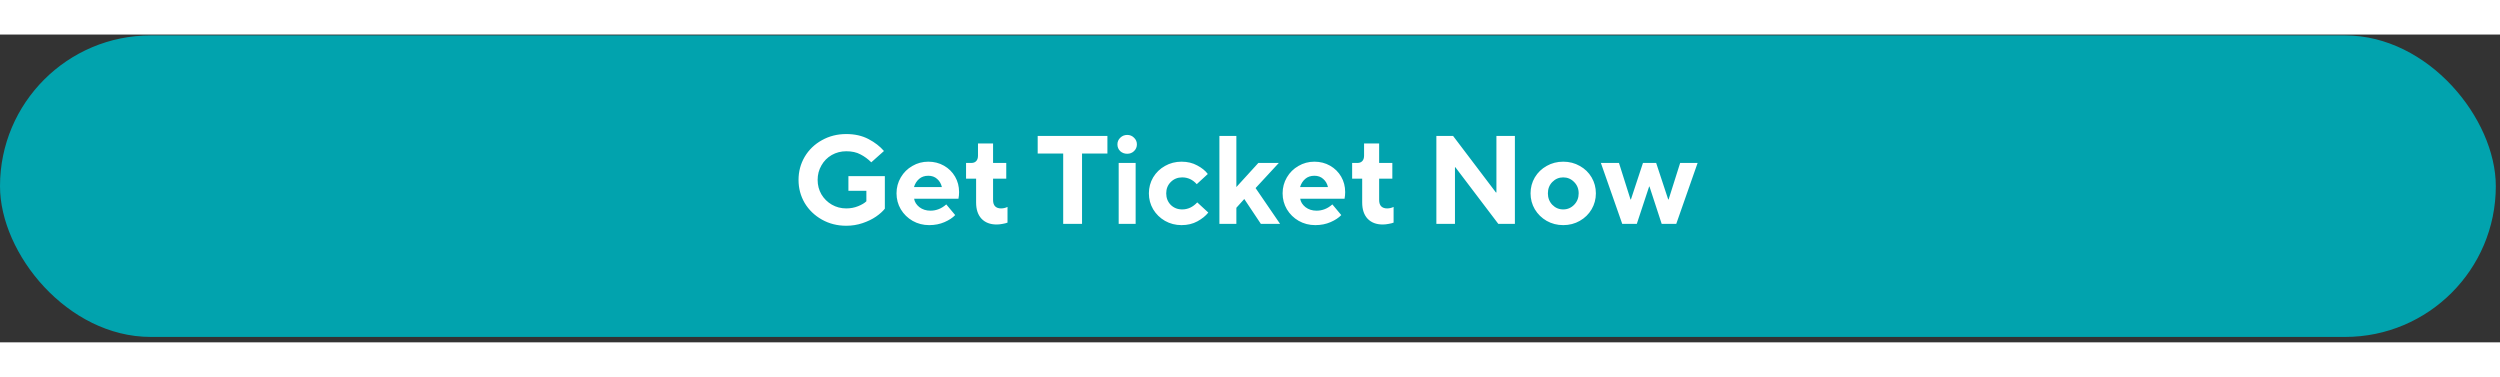
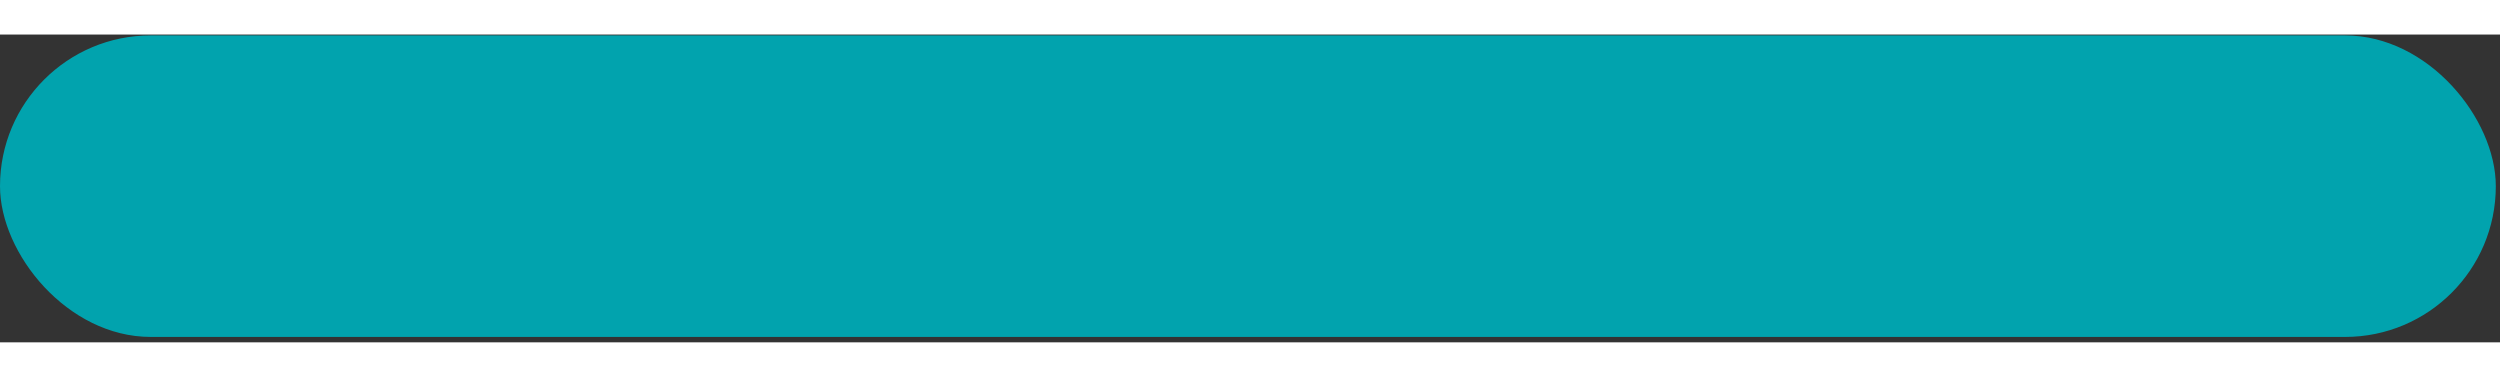
<svg xmlns="http://www.w3.org/2000/svg" width="398" height="60" viewBox="0 0 398 49" fill="none">
  <rect x="0" y="0" width="398" height="49" fill="#333333" stroke="none" />
  <style>
.paint1 {
	
	animation: glowing 1500ms infinite;
	
}

@keyframes glowing {
  0% {
    fill: #95C93D;
        filter: drop-shadow(0px 2px 5px #01A3AE);
  }
  50% {
    fill: #01A3AE;;
        filter: drop-shadow(0px 2px 5px #95C93D);
  }
  100% {
    fill: #95C93D;
        filter: drop-shadow(0px 2px 5px #01A3AE);
  }
}

</style>
  <rect class="paint1" y="0.14" width="397.333" height="48" rx="24" fill="#01A3AE" />
-   <path d="M134.727 30.44C133.3 30.44 132.007 30.113 130.847 29.46C129.687 28.806 128.773 27.926 128.107 26.82C127.453 25.7 127.127 24.473 127.127 23.14C127.127 21.806 127.453 20.58 128.107 19.46C128.773 18.34 129.687 17.46 130.847 16.82C132.007 16.166 133.3 15.84 134.727 15.84C136.073 15.84 137.253 16.106 138.267 16.64C139.28 17.173 140.1 17.806 140.727 18.54L138.707 20.34C138.187 19.82 137.613 19.4 136.987 19.08C136.373 18.746 135.62 18.58 134.727 18.58C133.887 18.58 133.113 18.78 132.407 19.18C131.713 19.58 131.167 20.133 130.767 20.84C130.367 21.533 130.167 22.3 130.167 23.14C130.167 23.98 130.367 24.746 130.767 25.44C131.18 26.133 131.733 26.68 132.427 27.08C133.12 27.48 133.887 27.68 134.727 27.68C135.407 27.68 136.04 27.56 136.627 27.32C137.213 27.08 137.647 26.82 137.927 26.54V24.88H135.067V22.54H140.867V27.72C140.533 28.146 140.067 28.566 139.467 28.98C138.867 29.393 138.153 29.74 137.327 30.02C136.5 30.3 135.633 30.44 134.727 30.44ZM147.926 30.34C146.966 30.34 146.086 30.113 145.286 29.66C144.499 29.206 143.873 28.593 143.406 27.82C142.953 27.046 142.726 26.2 142.726 25.28C142.726 24.36 142.953 23.513 143.406 22.74C143.859 21.966 144.473 21.36 145.246 20.92C146.019 20.466 146.866 20.24 147.786 20.24C148.706 20.24 149.539 20.453 150.286 20.88C151.033 21.306 151.619 21.886 152.046 22.62C152.473 23.353 152.686 24.173 152.686 25.08C152.686 25.453 152.653 25.806 152.586 26.14H145.526C145.606 26.646 145.886 27.093 146.366 27.48C146.859 27.853 147.446 28.04 148.126 28.04C149.059 28.04 149.899 27.706 150.646 27.04L152.066 28.74C151.666 29.166 151.099 29.54 150.366 29.86C149.633 30.18 148.819 30.34 147.926 30.34ZM149.946 24.28C149.826 23.746 149.573 23.313 149.186 22.98C148.813 22.646 148.346 22.48 147.786 22.48C147.199 22.48 146.713 22.646 146.326 22.98C145.939 23.313 145.666 23.746 145.506 24.28H149.946ZM158.656 30.24C157.642 30.24 156.842 29.933 156.256 29.32C155.682 28.706 155.396 27.846 155.396 26.74V22.94H153.796V20.44H154.656C154.976 20.44 155.229 20.34 155.416 20.14C155.602 19.94 155.696 19.653 155.696 19.28V17.34H158.096V20.44H160.196V22.94H158.096V26.34C158.096 26.78 158.202 27.113 158.416 27.34C158.642 27.566 158.956 27.68 159.356 27.68C159.729 27.68 160.076 27.6 160.396 27.44V29.94C160.196 30.02 159.936 30.086 159.616 30.14C159.296 30.206 158.976 30.24 158.656 30.24ZM172.26 30.14H169.26V18.94H165.2V16.14H176.3V18.94H172.26V30.14ZM180.794 30.14H178.094V20.44H180.794V30.14ZM179.454 18.98C179.014 18.98 178.641 18.84 178.334 18.56C178.041 18.266 177.894 17.906 177.894 17.48C177.894 17.066 178.047 16.713 178.354 16.42C178.661 16.126 179.027 15.98 179.454 15.98C179.881 15.98 180.241 16.126 180.534 16.42C180.841 16.713 180.994 17.066 180.994 17.48C180.994 17.906 180.841 18.266 180.534 18.56C180.241 18.84 179.881 18.98 179.454 18.98ZM188.102 30.34C187.142 30.34 186.262 30.113 185.462 29.66C184.675 29.206 184.049 28.593 183.582 27.82C183.129 27.046 182.902 26.2 182.902 25.28C182.902 24.36 183.129 23.513 183.582 22.74C184.049 21.966 184.675 21.36 185.462 20.92C186.262 20.466 187.142 20.24 188.102 20.24C189.049 20.24 189.882 20.44 190.602 20.84C191.335 21.226 191.895 21.68 192.282 22.2L190.522 23.82C189.882 23.1 189.109 22.74 188.202 22.74C187.482 22.74 186.875 22.986 186.382 23.48C185.902 23.96 185.662 24.56 185.662 25.28C185.662 26.013 185.902 26.626 186.382 27.12C186.875 27.6 187.482 27.84 188.202 27.84C189.109 27.84 189.909 27.466 190.602 26.72L192.362 28.34C191.935 28.873 191.355 29.34 190.622 29.74C189.889 30.14 189.049 30.34 188.102 30.34ZM196.829 30.14H194.129V16.14H196.829V24.28L200.329 20.44H203.589L199.889 24.44L203.789 30.14H200.729L198.089 26.18L196.829 27.58V30.14ZM209.391 30.34C208.431 30.34 207.551 30.113 206.751 29.66C205.964 29.206 205.338 28.593 204.871 27.82C204.418 27.046 204.191 26.2 204.191 25.28C204.191 24.36 204.418 23.513 204.871 22.74C205.324 21.966 205.938 21.36 206.711 20.92C207.484 20.466 208.331 20.24 209.251 20.24C210.171 20.24 211.004 20.453 211.751 20.88C212.498 21.306 213.084 21.886 213.511 22.62C213.938 23.353 214.151 24.173 214.151 25.08C214.151 25.453 214.118 25.806 214.051 26.14H206.991C207.071 26.646 207.351 27.093 207.831 27.48C208.324 27.853 208.911 28.04 209.591 28.04C210.524 28.04 211.364 27.706 212.111 27.04L213.531 28.74C213.131 29.166 212.564 29.54 211.831 29.86C211.098 30.18 210.284 30.34 209.391 30.34ZM211.411 24.28C211.291 23.746 211.038 23.313 210.651 22.98C210.278 22.646 209.811 22.48 209.251 22.48C208.664 22.48 208.178 22.646 207.791 22.98C207.404 23.313 207.131 23.746 206.971 24.28H211.411ZM220.12 30.24C219.107 30.24 218.307 29.933 217.72 29.32C217.147 28.706 216.86 27.846 216.86 26.74V22.94H215.26V20.44H216.12C216.44 20.44 216.694 20.34 216.88 20.14C217.067 19.94 217.16 19.653 217.16 19.28V17.34H219.56V20.44H221.66V22.94H219.56V26.34C219.56 26.78 219.667 27.113 219.88 27.34C220.107 27.566 220.42 27.68 220.82 27.68C221.194 27.68 221.54 27.6 221.86 27.44V29.94C221.66 30.02 221.4 30.086 221.08 30.14C220.76 30.206 220.44 30.24 220.12 30.24ZM231.63 30.14H228.67V16.14H231.33L238.15 25.14H238.23V16.14H241.17V30.14H238.53L231.69 21.12H231.63V30.14ZM248.864 30.34C247.904 30.34 247.024 30.113 246.224 29.66C245.437 29.206 244.81 28.593 244.344 27.82C243.89 27.046 243.664 26.2 243.664 25.28C243.664 24.36 243.89 23.513 244.344 22.74C244.81 21.966 245.437 21.36 246.224 20.92C247.024 20.466 247.904 20.24 248.864 20.24C249.837 20.24 250.717 20.466 251.504 20.92C252.304 21.36 252.93 21.966 253.384 22.74C253.837 23.513 254.064 24.36 254.064 25.28C254.064 26.2 253.837 27.046 253.384 27.82C252.93 28.593 252.304 29.206 251.504 29.66C250.717 30.113 249.837 30.34 248.864 30.34ZM248.864 27.84C249.544 27.84 250.124 27.593 250.604 27.1C251.084 26.606 251.324 26 251.324 25.28C251.324 24.56 251.084 23.96 250.604 23.48C250.124 22.986 249.544 22.74 248.864 22.74C248.184 22.74 247.604 22.986 247.124 23.48C246.657 23.96 246.424 24.56 246.424 25.28C246.424 26 246.657 26.606 247.124 27.1C247.604 27.593 248.184 27.84 248.864 27.84ZM260.58 30.14H258.26L254.86 20.44H257.74L259.58 26.26H259.64L261.56 20.44H263.66L265.58 26.26H265.64L267.48 20.44H270.26L266.86 30.14H264.54L262.6 24.2H262.54L260.58 30.14Z" fill="white" />
</svg>